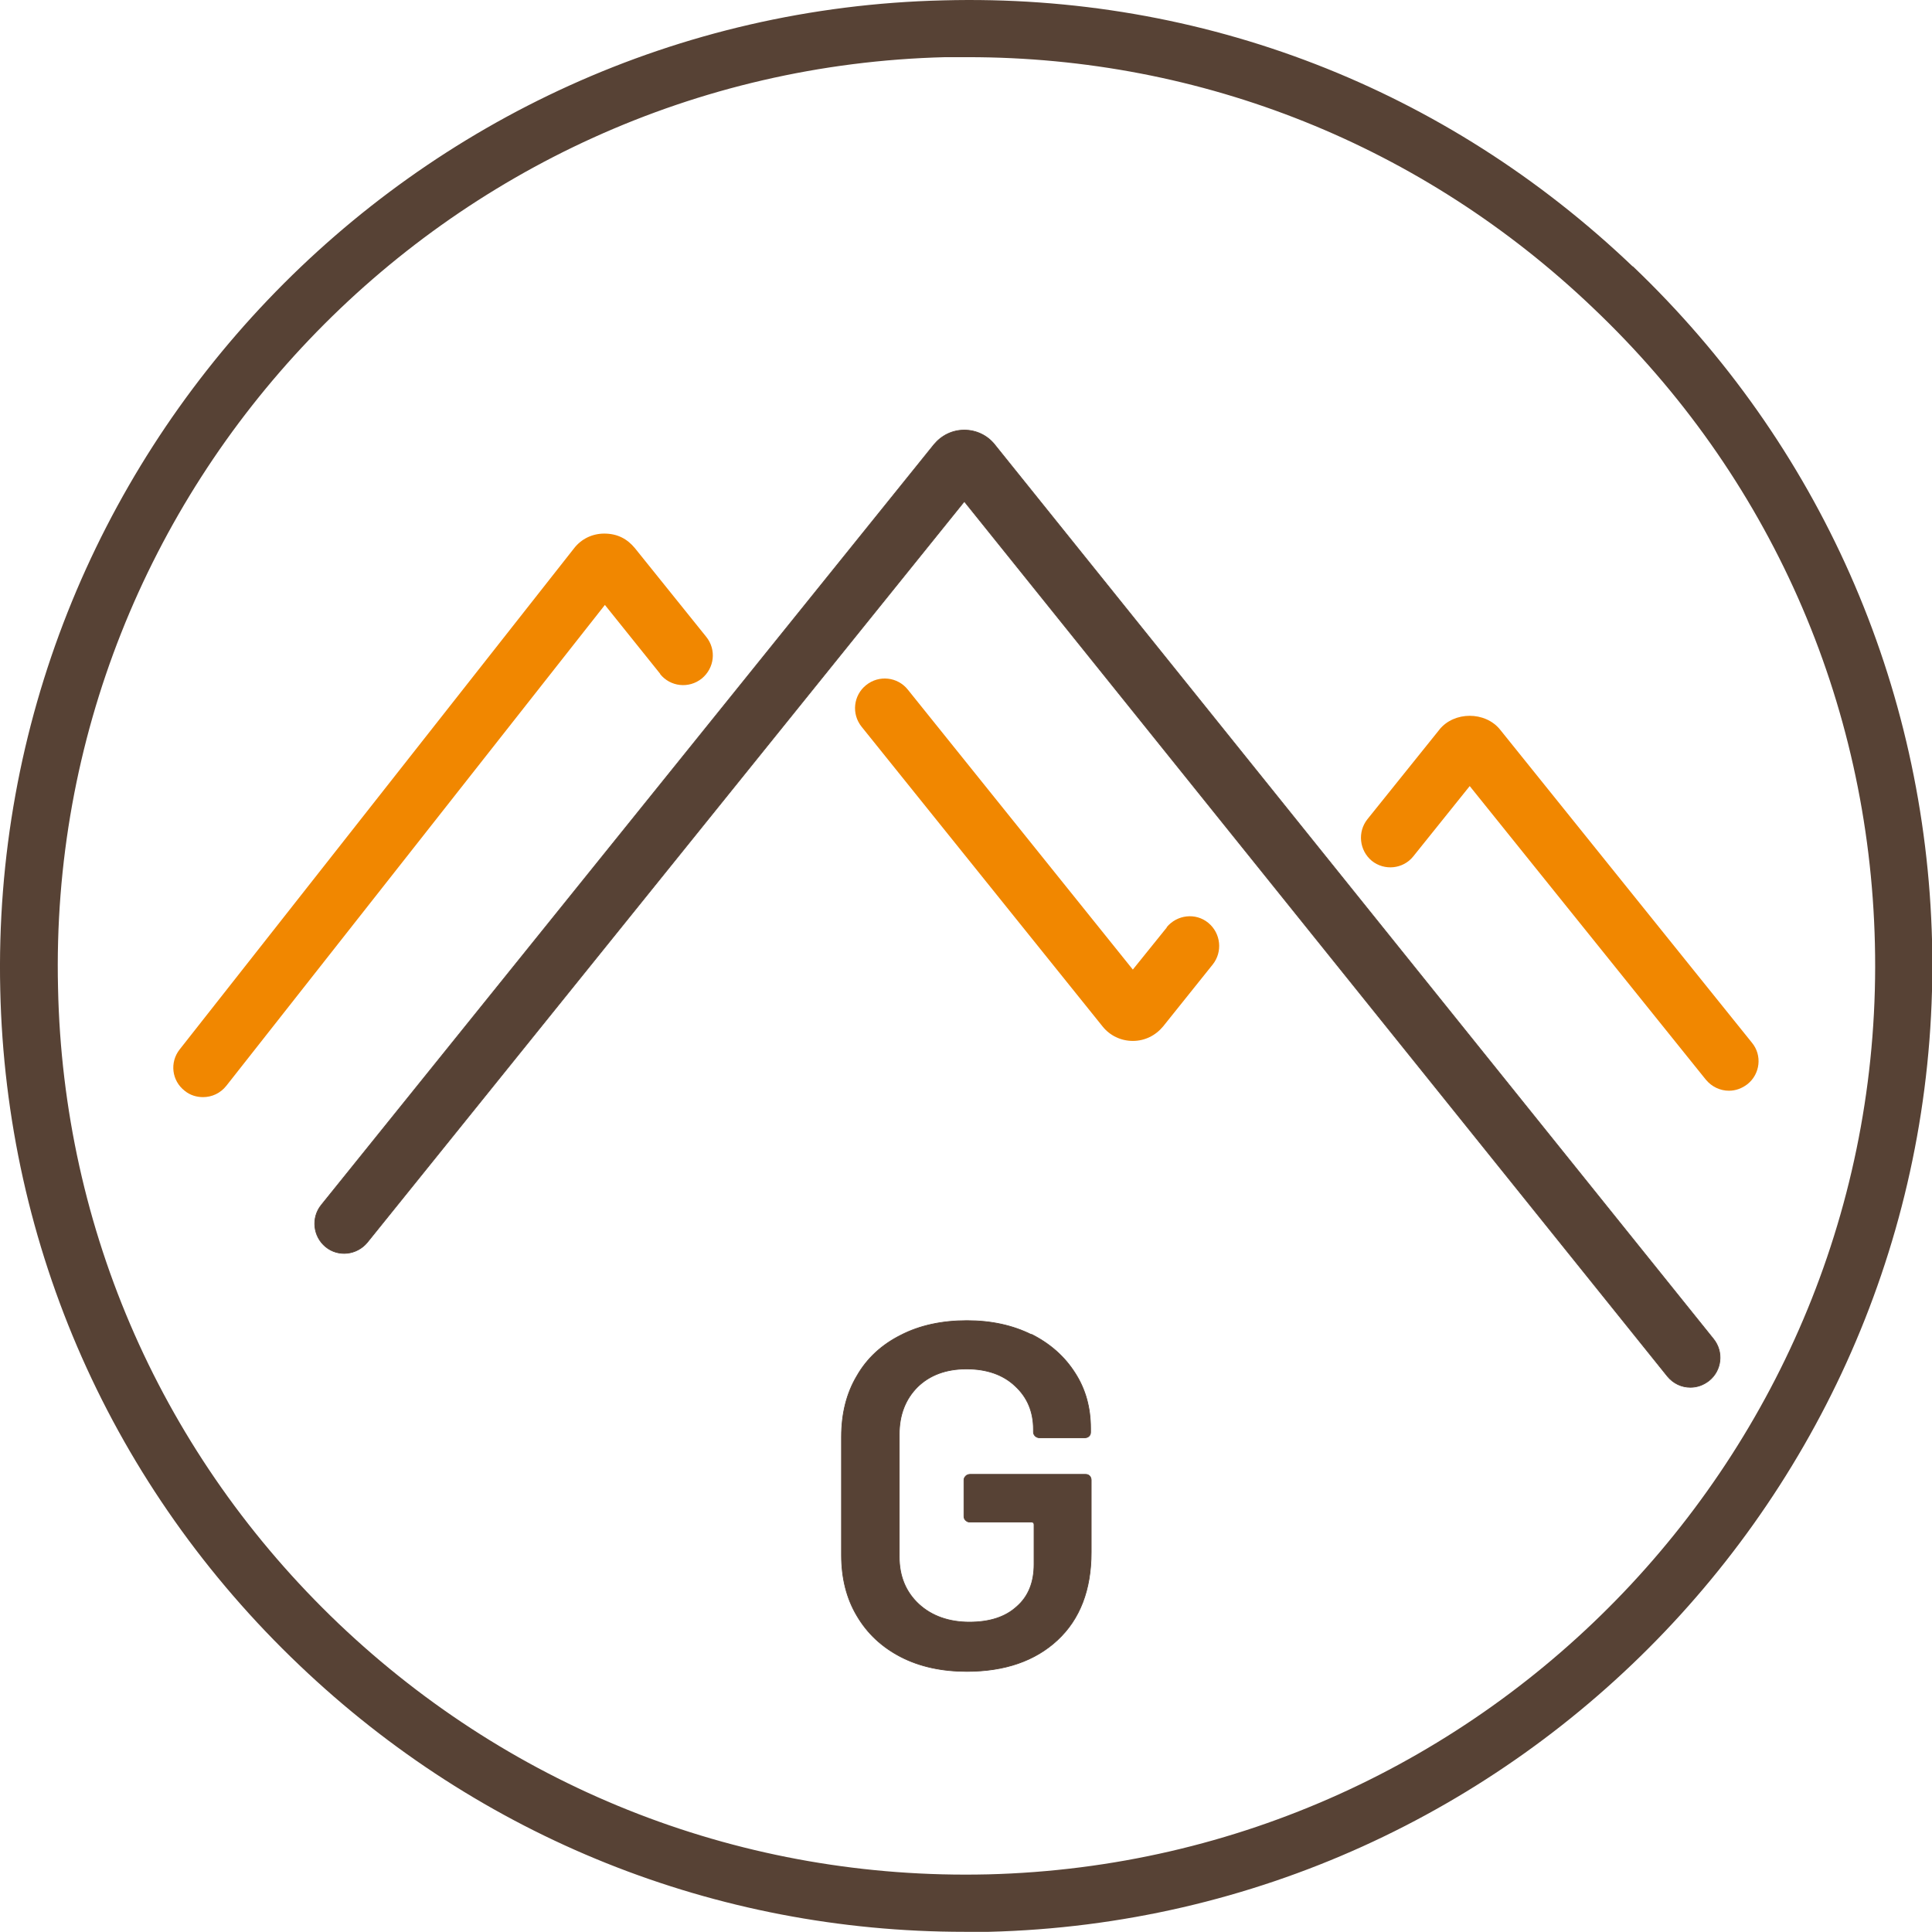
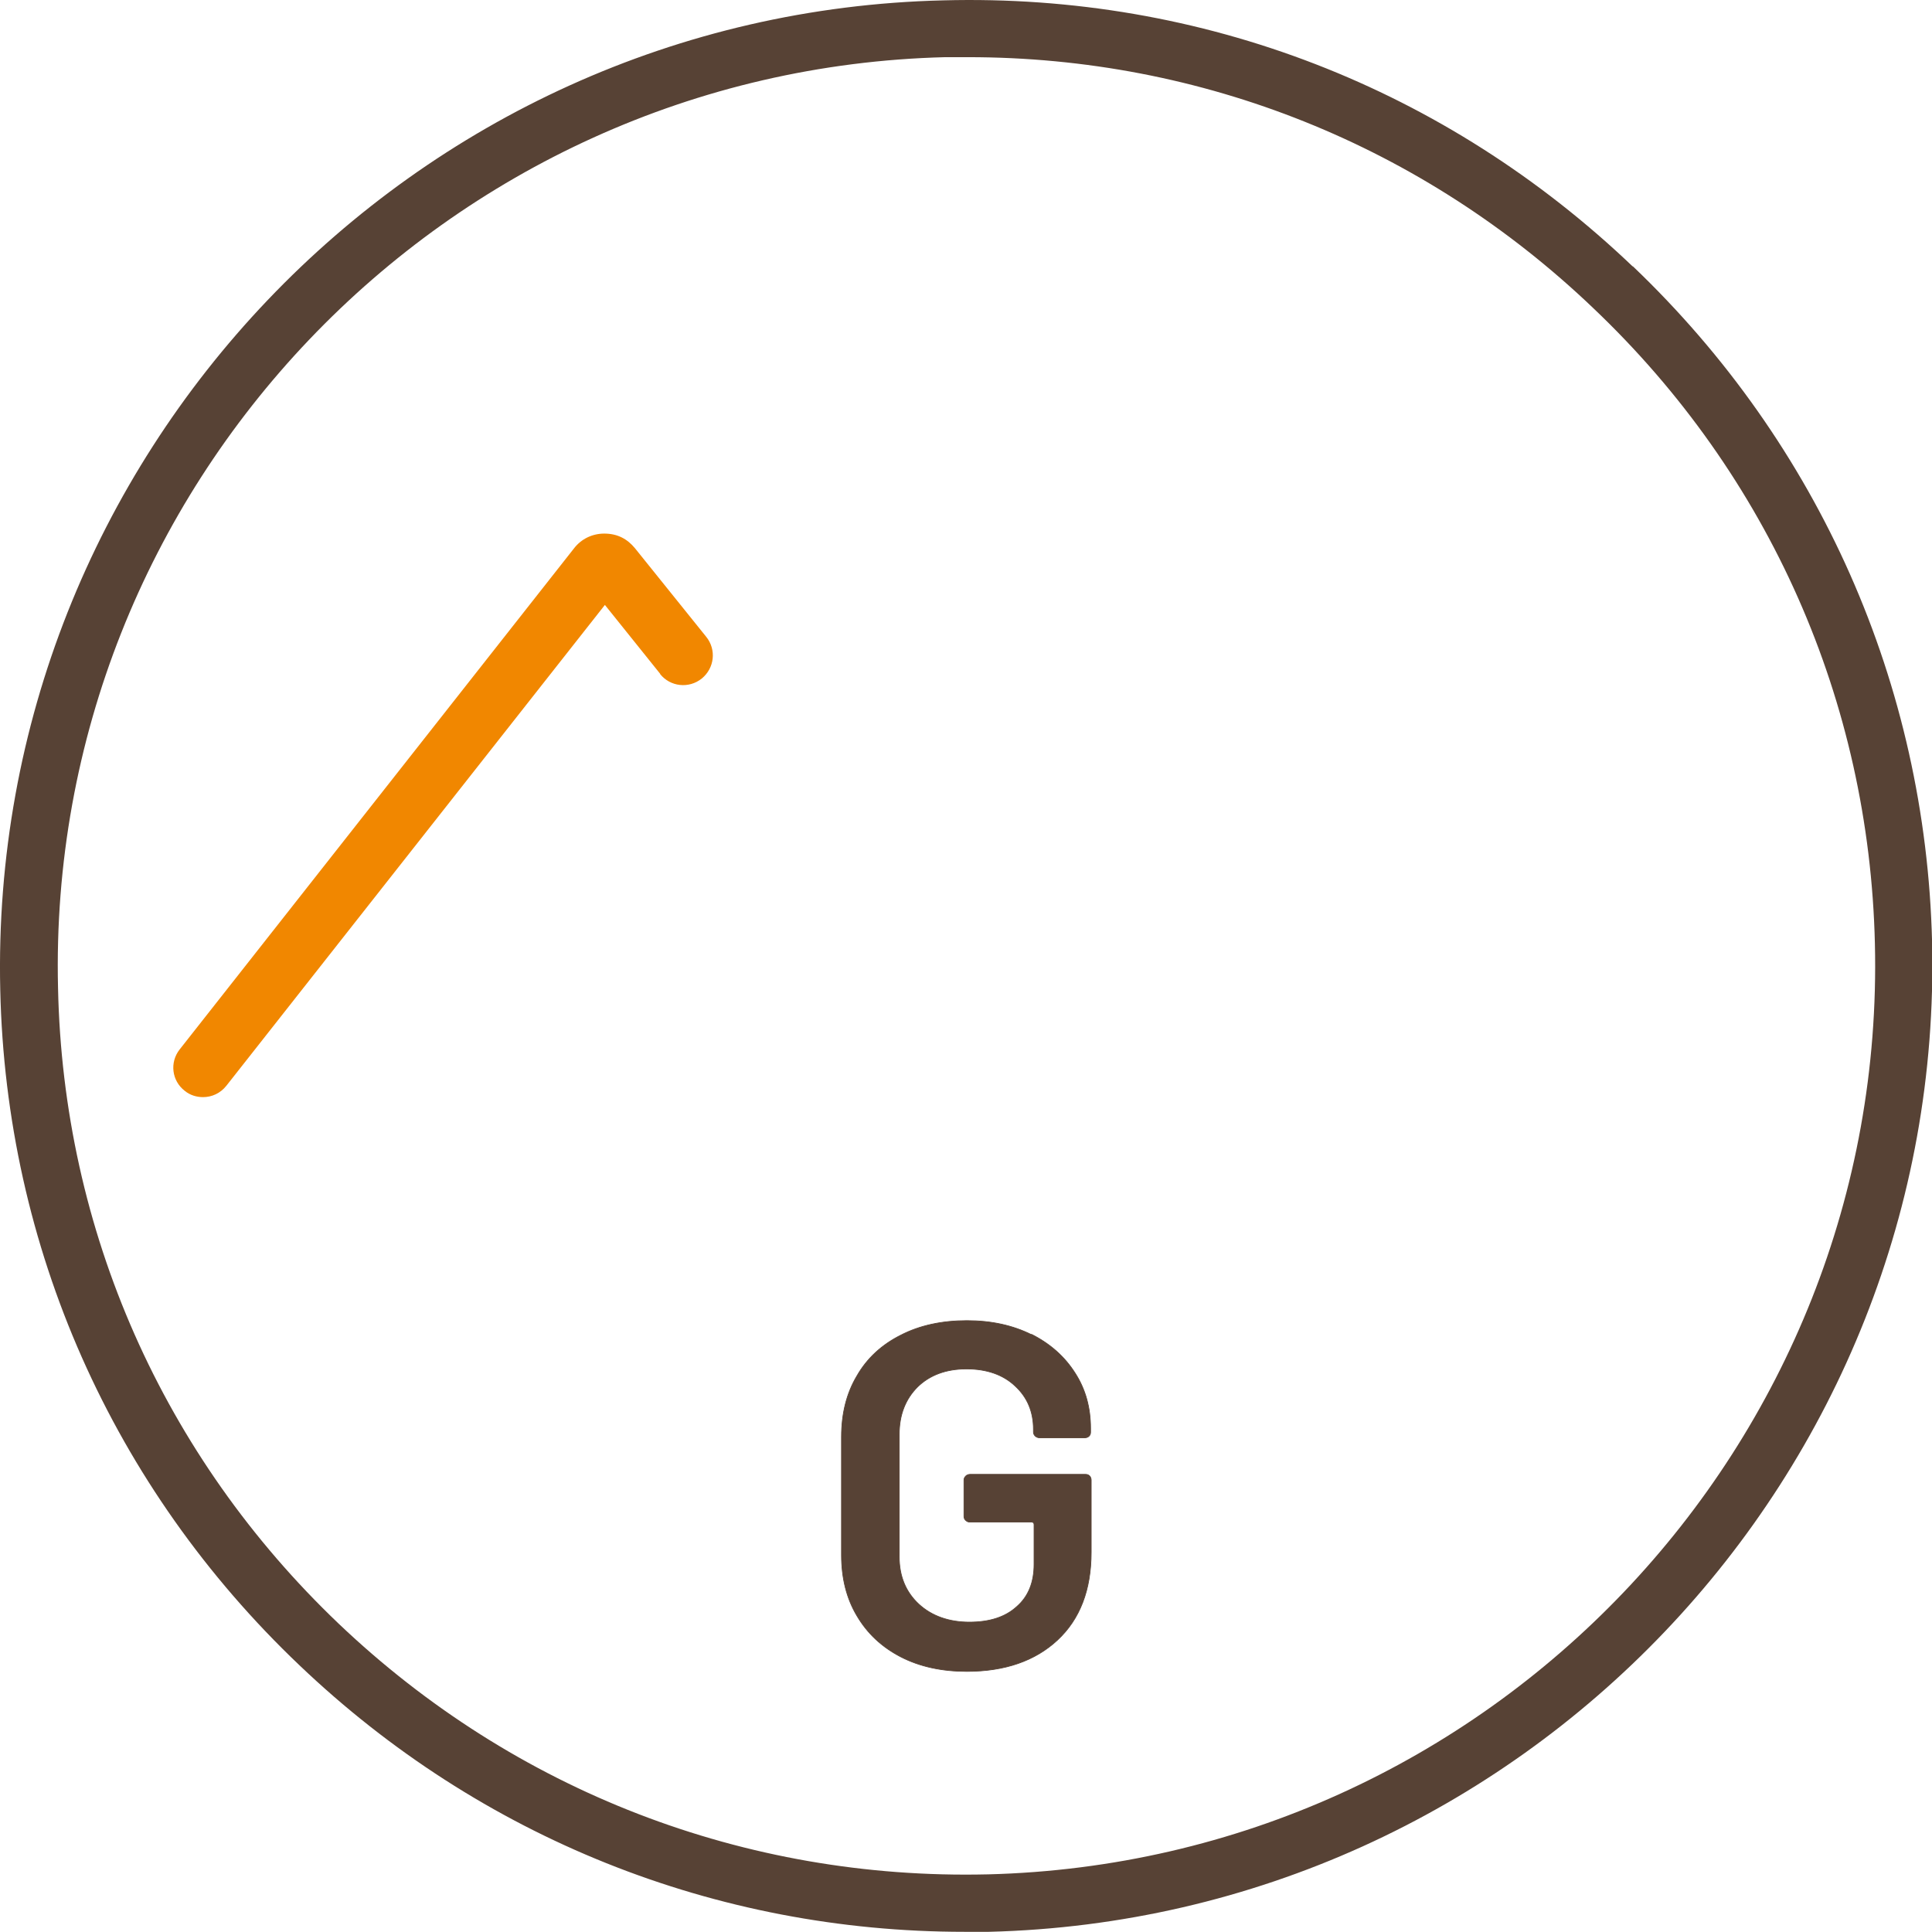
<svg xmlns="http://www.w3.org/2000/svg" width="54" height="54" viewBox="0 0 54 54" fill="none">
  <g clip-path="url(#clip0_2584_6897)">
    <path d="M28.84 37.309C28.311 37.044 27.711 36.912 27.023 36.912C26.334 36.912 25.708 37.044 25.178 37.318C24.649 37.583 24.234 37.962 23.952 38.456C23.661 38.942 23.52 39.515 23.52 40.159V43.468C23.52 44.104 23.661 44.677 23.952 45.163C24.243 45.657 24.649 46.036 25.178 46.31C25.708 46.583 26.326 46.716 27.023 46.716C28.082 46.716 28.929 46.424 29.555 45.842C30.182 45.26 30.499 44.439 30.499 43.389V41.368C30.499 41.324 30.482 41.28 30.455 41.254C30.42 41.218 30.385 41.209 30.34 41.209H27.111C27.067 41.209 27.023 41.227 26.996 41.254C26.961 41.289 26.943 41.324 26.943 41.368V42.383C26.943 42.427 26.961 42.471 26.996 42.498C27.032 42.533 27.067 42.542 27.111 42.542H28.832C28.876 42.542 28.902 42.568 28.902 42.612V43.724C28.902 44.227 28.743 44.624 28.417 44.907C28.099 45.198 27.658 45.339 27.093 45.339C26.529 45.339 26.043 45.171 25.681 44.836C25.32 44.501 25.134 44.06 25.134 43.513V40.089C25.134 39.542 25.311 39.1 25.646 38.765C25.99 38.43 26.449 38.262 27.014 38.262C27.579 38.262 28.037 38.421 28.373 38.739C28.717 39.056 28.885 39.462 28.885 39.956V40.027C28.885 40.071 28.902 40.106 28.938 40.142C28.973 40.168 29.008 40.186 29.052 40.186H30.323C30.367 40.186 30.411 40.168 30.438 40.142C30.473 40.106 30.482 40.071 30.482 40.027V39.921C30.482 39.347 30.34 38.827 30.049 38.377C29.758 37.918 29.352 37.556 28.823 37.291" fill="#574235" />
    <path d="M28.84 37.309C28.311 37.044 27.711 36.912 27.023 36.912C26.334 36.912 25.708 37.044 25.178 37.318C24.649 37.583 24.234 37.962 23.952 38.456C23.661 38.942 23.52 39.515 23.52 40.159V43.468C23.52 44.104 23.661 44.677 23.952 45.163C24.243 45.657 24.649 46.036 25.178 46.31C25.708 46.583 26.326 46.716 27.023 46.716C28.082 46.716 28.929 46.424 29.555 45.842C30.182 45.26 30.499 44.439 30.499 43.389V41.368C30.499 41.324 30.482 41.28 30.455 41.254C30.42 41.218 30.385 41.209 30.34 41.209H27.111C27.067 41.209 27.023 41.227 26.996 41.254C26.961 41.289 26.943 41.324 26.943 41.368V42.383C26.943 42.427 26.961 42.471 26.996 42.498C27.032 42.533 27.067 42.542 27.111 42.542H28.832C28.876 42.542 28.902 42.568 28.902 42.612V43.724C28.902 44.227 28.743 44.624 28.417 44.907C28.099 45.198 27.658 45.339 27.093 45.339C26.529 45.339 26.043 45.171 25.681 44.836C25.32 44.501 25.134 44.06 25.134 43.513V40.089C25.134 39.542 25.311 39.1 25.646 38.765C25.99 38.43 26.449 38.262 27.014 38.262C27.579 38.262 28.037 38.421 28.373 38.739C28.717 39.056 28.885 39.462 28.885 39.956V40.027C28.885 40.071 28.902 40.106 28.938 40.142C28.973 40.168 29.008 40.186 29.052 40.186H30.323C30.367 40.186 30.411 40.168 30.438 40.142C30.473 40.106 30.482 40.071 30.482 40.027V39.921C30.482 39.347 30.34 38.827 30.049 38.377C29.758 37.918 29.352 37.556 28.823 37.291" stroke="#574235" stroke-width="0.02" stroke-miterlimit="10" />
    <path d="M45.636 7.449C40.422 2.472 33.609 -0.184 26.365 0.01C11.496 0.363 -0.337 12.778 0.007 27.665C0.166 34.856 3.14 41.571 8.373 46.548C13.429 51.366 20.003 53.995 26.956 53.995H27.635C42.522 53.625 54.355 41.209 54.002 26.323C53.825 19.132 50.852 12.416 45.636 7.44M27.6 52.389C20.823 52.548 14.382 50.06 9.467 45.383C4.561 40.706 1.763 34.397 1.622 27.612C1.287 13.625 12.414 1.951 26.418 1.598H27.062C33.6 1.598 39.777 4.069 44.533 8.613C49.449 13.281 52.246 19.599 52.404 26.376C52.74 40.38 41.613 52.036 27.609 52.389" fill="#574235" />
-     <path d="M27.8 12.426C27.597 12.171 27.288 12.021 26.953 12.021C26.617 12.021 26.317 12.171 26.105 12.426L8.978 33.684C8.696 34.036 8.749 34.557 9.101 34.848C9.454 35.139 9.975 35.078 10.266 34.725L26.953 14.015L46.604 38.466C46.771 38.669 47.001 38.775 47.248 38.775C47.433 38.775 47.61 38.713 47.768 38.59C48.121 38.307 48.183 37.787 47.892 37.425L27.8 12.426Z" fill="#574235" stroke="#574235" stroke-width="0.02" stroke-miterlimit="10" />
-     <path d="M32.616 25.918L31.663 27.1L25.372 19.273C25.089 18.92 24.569 18.858 24.207 19.15C23.854 19.432 23.792 19.953 24.083 20.314L30.816 28.688C31.019 28.944 31.328 29.094 31.663 29.094C31.998 29.094 32.298 28.944 32.51 28.688L33.895 26.959C34.178 26.606 34.125 26.085 33.772 25.794C33.419 25.503 32.898 25.565 32.607 25.918" fill="#F18700" />
-     <path d="M40.241 20.382L38.22 22.897C37.938 23.25 37.991 23.771 38.344 24.062C38.697 24.344 39.217 24.291 39.5 23.938L41.079 21.971L47.679 30.177C47.847 30.38 48.085 30.486 48.324 30.486C48.509 30.486 48.685 30.424 48.844 30.301C49.197 30.018 49.259 29.498 48.968 29.145L41.926 20.391C41.511 19.879 40.647 19.879 40.232 20.391" fill="#F18700" />
    <path d="M18.451 18.841C18.733 19.194 19.254 19.256 19.616 18.964C19.969 18.673 20.03 18.161 19.739 17.799L17.745 15.32C17.533 15.064 17.26 14.914 16.889 14.914C16.554 14.914 16.245 15.064 16.042 15.329L5.021 29.333C4.738 29.694 4.8 30.206 5.162 30.488C5.312 30.612 5.497 30.665 5.674 30.665C5.921 30.665 6.159 30.559 6.327 30.347L16.907 16.908L18.451 18.832V18.841Z" fill="#F18700" />
  </g>
  <defs>
    <clipPath id="clip0_2584_6897">
      <rect width="54" height="54" fill="white" />
    </clipPath>
  </defs>
</svg>